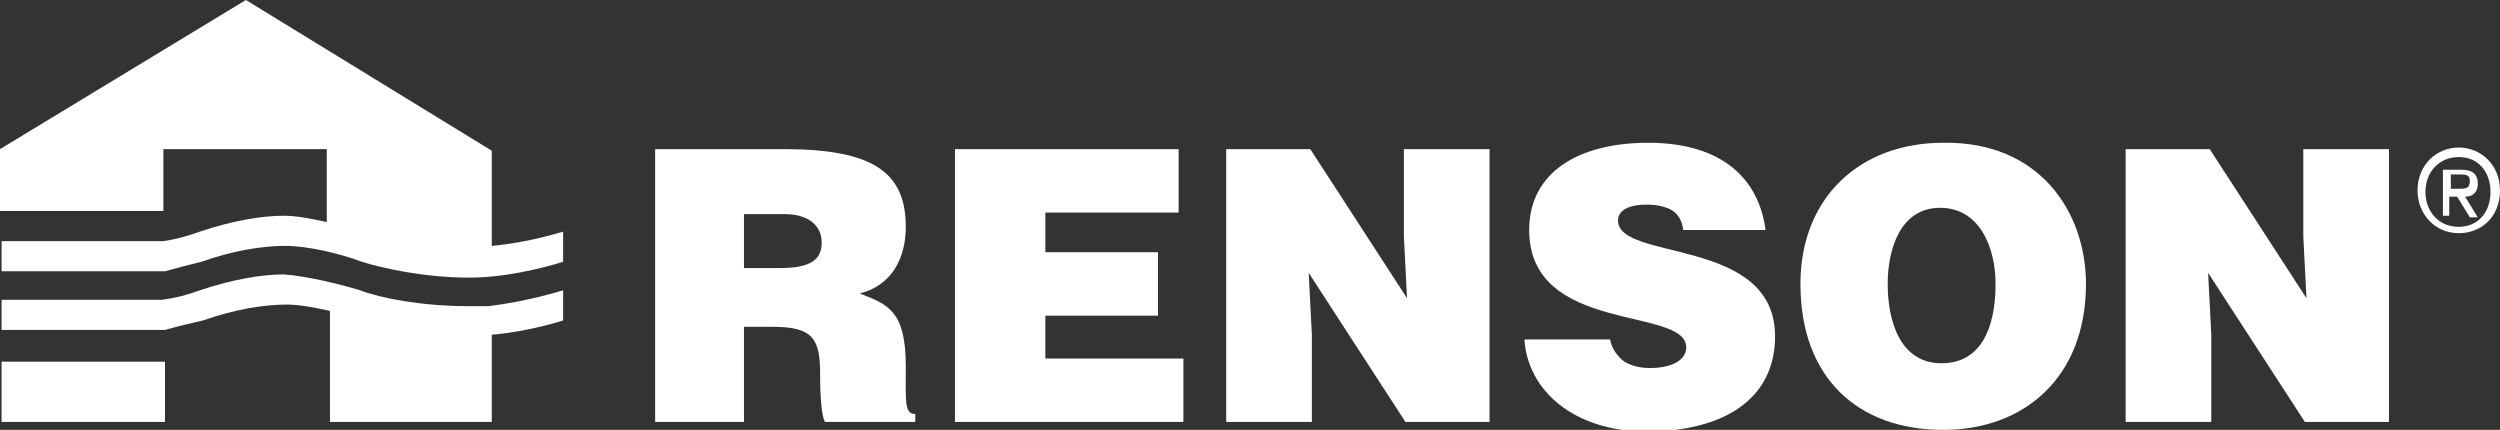
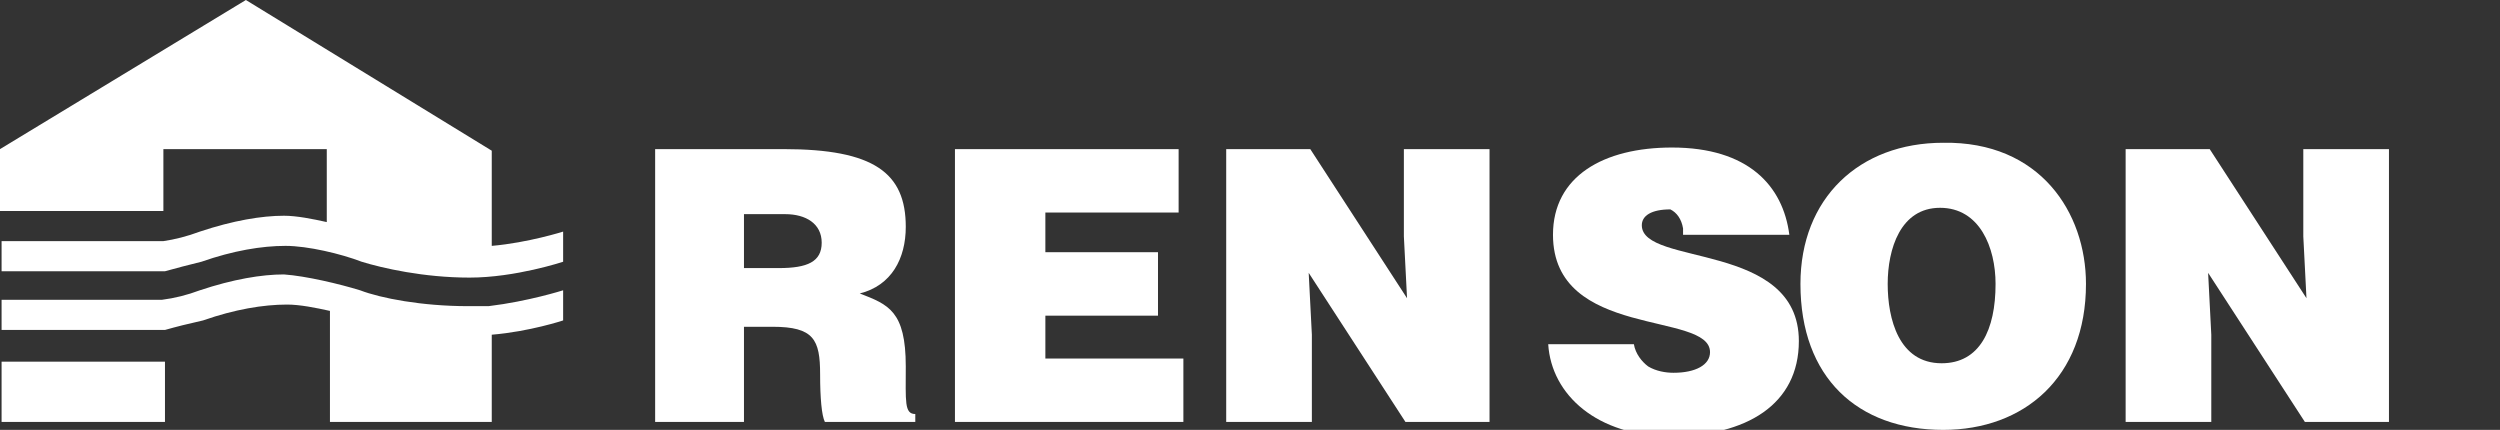
<svg xmlns="http://www.w3.org/2000/svg" xml:space="preserve" style="enable-background:new 0 0 157.6 27.1;" viewBox="0 0 157.6 27.1" height="27.1px" width="157.6px" y="0px" x="0px" id="Layer_1" version="1.1">
  <rect x="0" y="0" width="157.6" height="27.1" fill="#333333" stroke="none" />
  <style type="text/css">
	.st0{fill:#FFFFFF;}
</style>
  <path d="M0.1,26.6h10.3v-3.8H0.1V26.6z M30.8,19.3L30.8,19.3l-0.3,0h-0.2h-0.2H30h-0.2h-0.2h-0.1c-2.9,0-5.5-0.5-6.8-1  c-1.3-0.4-3.4-0.9-4.8-1c-1.4,0-3.2,0.3-5.3,1c-0.8,0.3-1.6,0.5-2.4,0.6H0.1v1.9h10.3c0.7-0.2,1.5-0.4,2.4-0.6c2-0.7,3.8-1,5.3-1  c0.8,0,1.8,0.2,2.7,0.4v7H31v-5.5c2.4-0.2,4.5-0.9,4.5-0.9v-1.9C35.5,18.3,33.3,19,30.8,19.3z M10.4,17.1c0.7-0.2,1.5-0.4,2.3-0.6  c2-0.7,3.8-1,5.3-1c1.4,0,3.5,0.5,4.8,1c1.3,0.4,3.9,1,6.8,1s5.9-1,5.9-1v-1.9c0,0-2.2,0.7-4.5,0.9v-6L15.5,0L0,9.4v3.9h10.3V9.4  h10.3V14c-0.9-0.2-1.9-0.4-2.7-0.4c-1.4,0-3.2,0.3-5.3,1c-0.8,0.3-1.6,0.5-2.3,0.6H0.1v1.9L10.4,17.1L10.4,17.1L10.4,17.1z" class="st0" />
  <path d="M46.9,20.6v6h-5.6V9.4h8.1c5.7,0,7.7,1.5,7.7,4.9c0,2-0.9,3.7-2.9,4.2c1.8,0.7,2.9,1.1,2.9,4.6  c0,2.2-0.1,3,0.6,3v0.5H52c-0.2-0.4-0.3-1.5-0.3-3c0-2.2-0.4-3-3-3H46.9z M46.9,16.9h2.2c1.8,0,2.7-0.4,2.7-1.6c0-1.2-1-1.8-2.3-1.8  h-2.6L46.9,16.9z" class="st0" />
  <path d="M60.2,26.6V9.4h14.1v4h-8.4v2.5H73v4h-7.1v2.7h8.7v4H60.2z" class="st0" />
  <path d="M88.7,18.8l-0.2-3.9V9.4h5.4v17.2h-5.3l-6.1-9.4l0.2,3.9v5.5h-5.4V9.4h5.3L88.7,18.8z" class="st0" />
-   <path d="M106.1,14.4c-0.1-0.6-0.4-1-0.8-1.2c-0.4-0.2-0.9-0.3-1.5-0.3c-1.2,0-1.8,0.4-1.8,1c0,2.6,9.9,1,9.9,7.3  c0,4-3.3,6-8.1,6c-4.6,0-7.5-2.6-7.7-5.8h5.4c0.1,0.6,0.5,1.1,0.9,1.4c0.5,0.3,1.1,0.4,1.6,0.4c1.4,0,2.3-0.5,2.3-1.3  c0-2.6-9.9-0.8-9.9-7.4c0-3.7,3.2-5.5,7.5-5.5c4.8,0,7,2.4,7.4,5.5H106.1z" class="st0" />
+   <path d="M106.1,14.4c-0.1-0.6-0.4-1-0.8-1.2c-1.2,0-1.8,0.4-1.8,1c0,2.6,9.9,1,9.9,7.3  c0,4-3.3,6-8.1,6c-4.6,0-7.5-2.6-7.7-5.8h5.4c0.1,0.6,0.5,1.1,0.9,1.4c0.5,0.3,1.1,0.4,1.6,0.4c1.4,0,2.3-0.5,2.3-1.3  c0-2.6-9.9-0.8-9.9-7.4c0-3.7,3.2-5.5,7.5-5.5c4.8,0,7,2.4,7.4,5.5H106.1z" class="st0" />
  <path d="M131.5,17.9c0,5.9-3.9,9.2-9,9.2c-5.4,0-9-3.3-9-9.2c0-5.4,3.7-8.9,9-8.9C128.6,8.9,131.5,13.4,131.5,17.9z   M119,17.9c0,2.2,0.7,5,3.4,5c2.4,0,3.4-2.1,3.4-5c0-2.3-1-4.8-3.5-4.8C119.8,13.1,119,15.7,119,17.9z" class="st0" />
  <path d="M145.4,18.8l-0.2-3.9V9.4h5.4v17.2h-5.3l-6.1-9.4l0.2,3.9v5.5h-5.4V9.4h5.3L145.4,18.8z" class="st0" />
-   <path d="M155,14.7c-1.5,0-2.6-1.2-2.6-2.7c0-1.6,1.2-2.7,2.6-2.7s2.6,1.1,2.6,2.7C157.6,13.7,156.4,14.7,155,14.7z   M155,9.9c-1.2,0-2.1,0.9-2.1,2.2c0,1.2,0.8,2.2,2.1,2.2c1.2,0,2-0.9,2-2.2C157,10.8,156.2,9.9,155,9.9z M154.5,13.6H154v-2.9h1.1  c0.7,0,1.1,0.2,1.1,0.9c0,0.5-0.3,0.8-0.8,0.8l0.8,1.3h-0.5l-0.8-1.3h-0.5V13.6z M155,11.9c0.4,0,0.7,0,0.7-0.5  c0-0.4-0.3-0.4-0.6-0.4h-0.6v0.9H155z" class="st0" />
</svg>